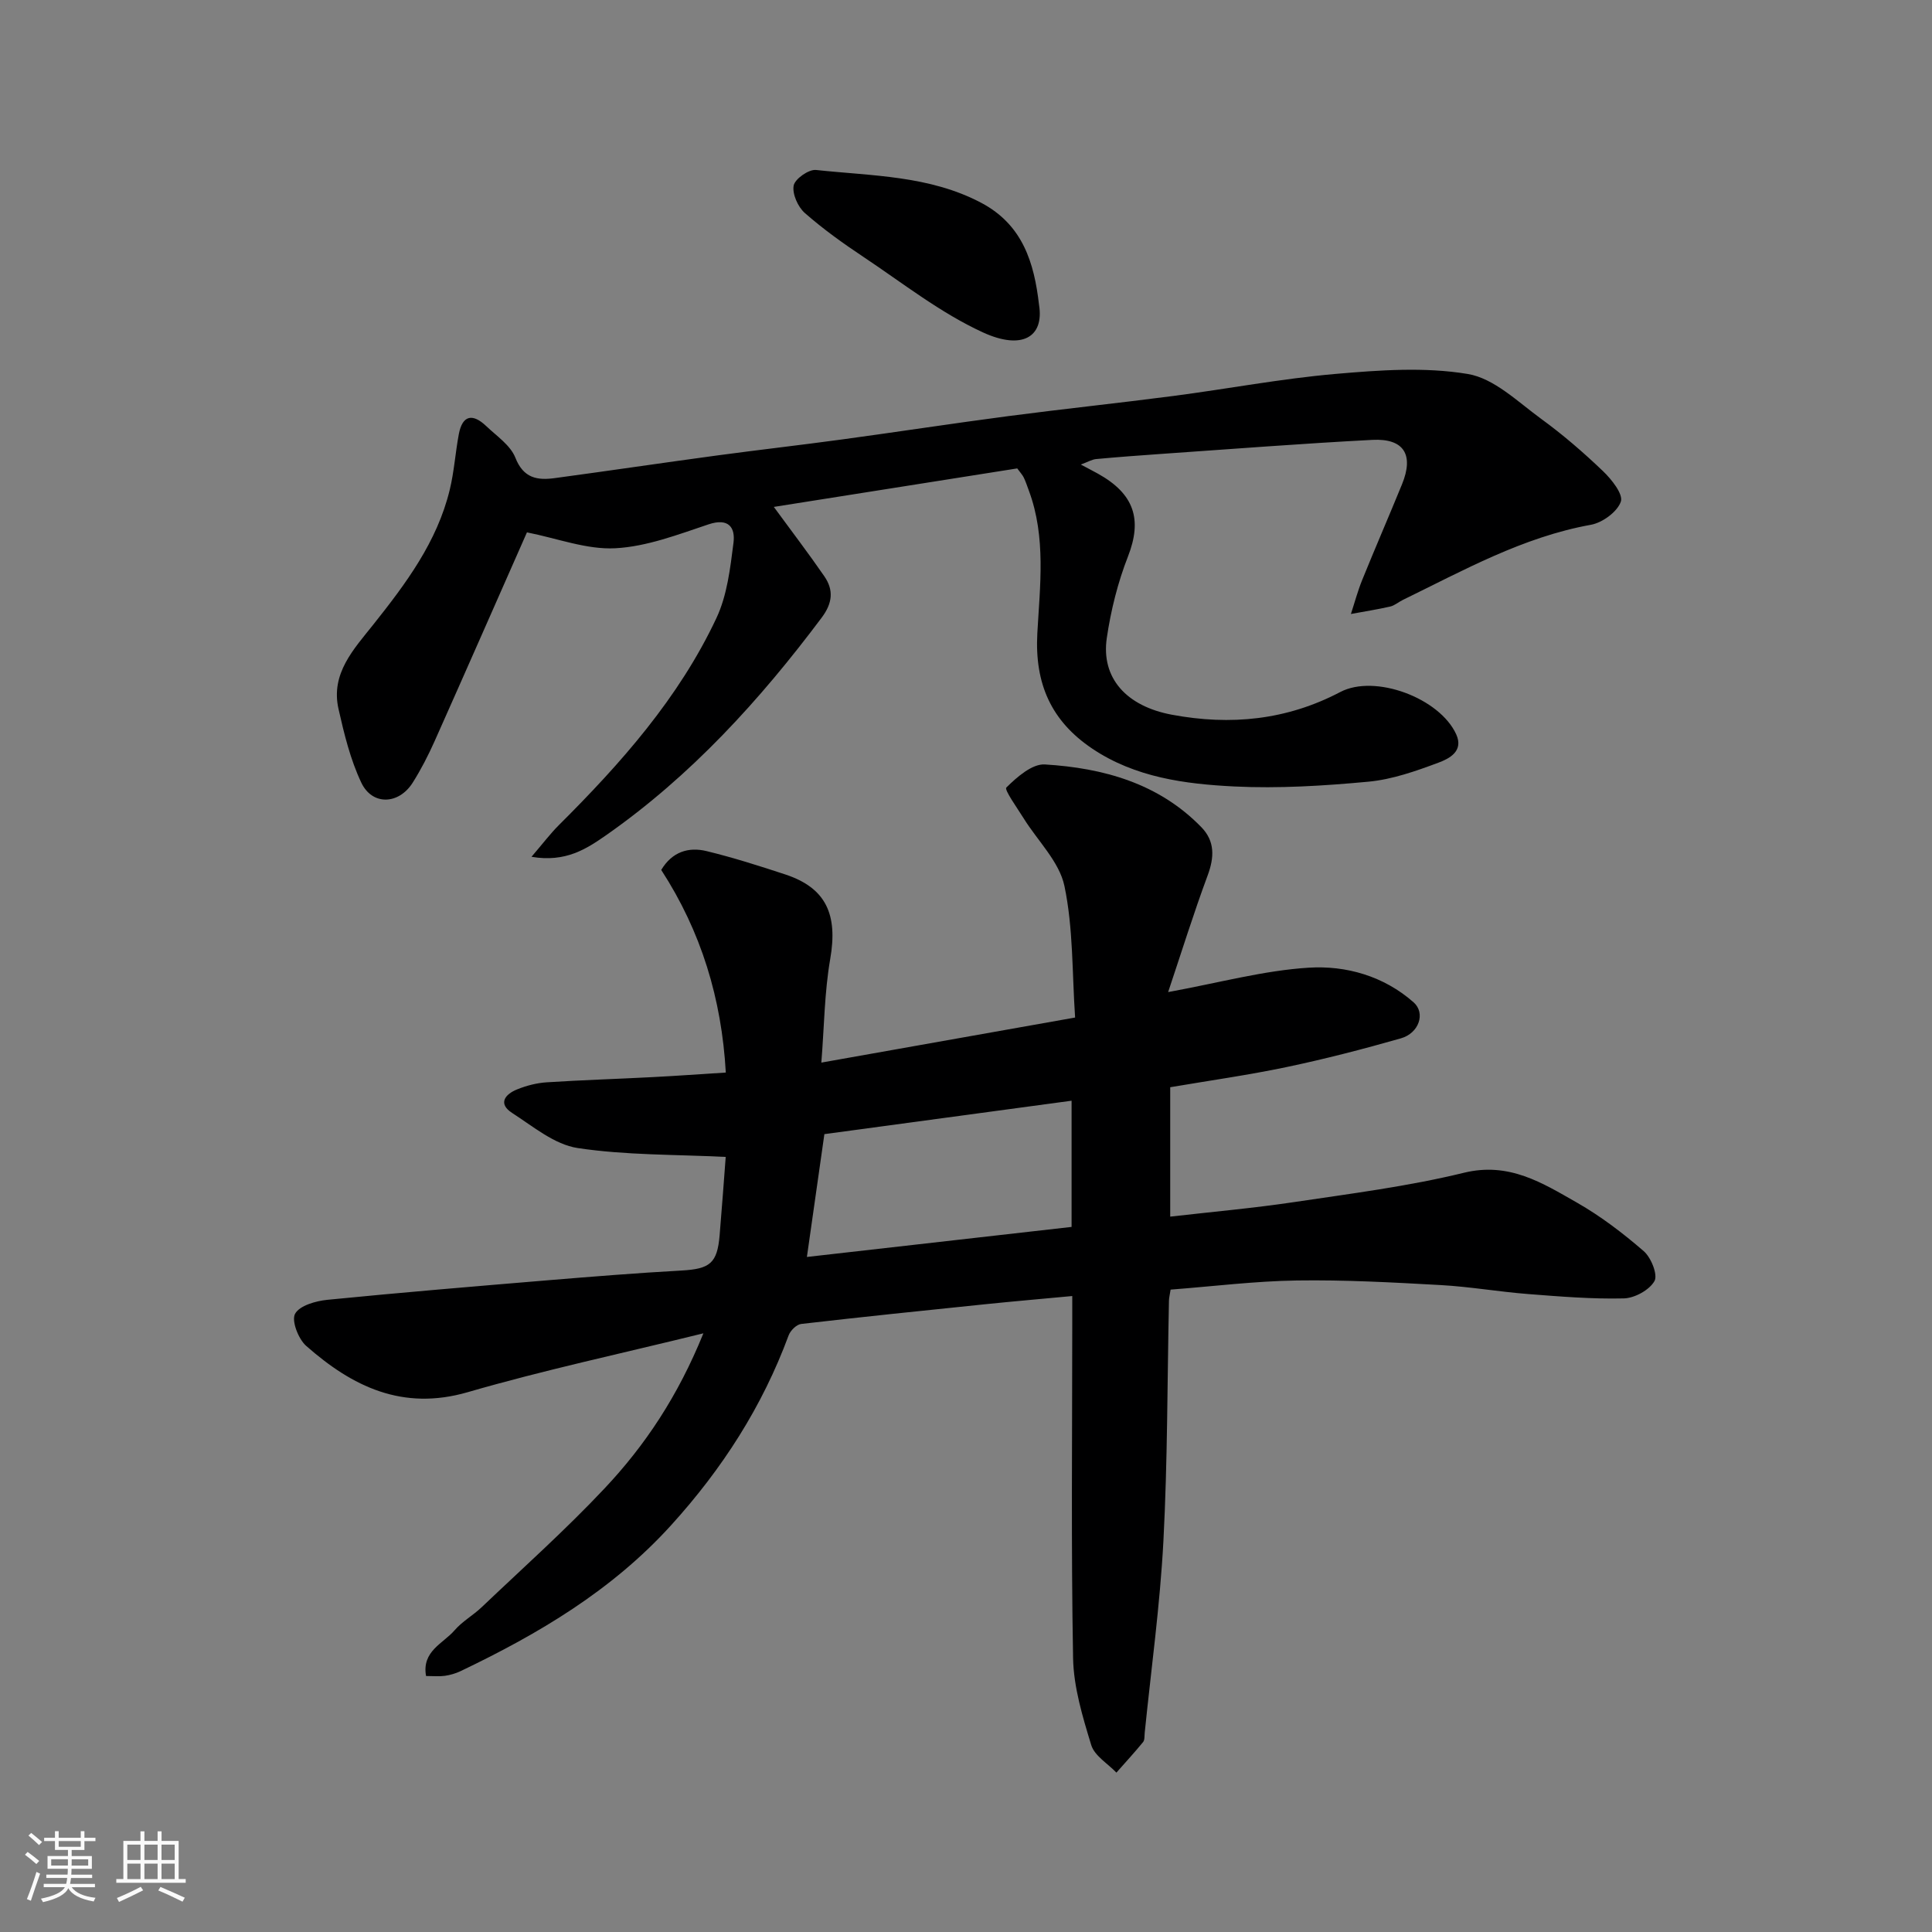
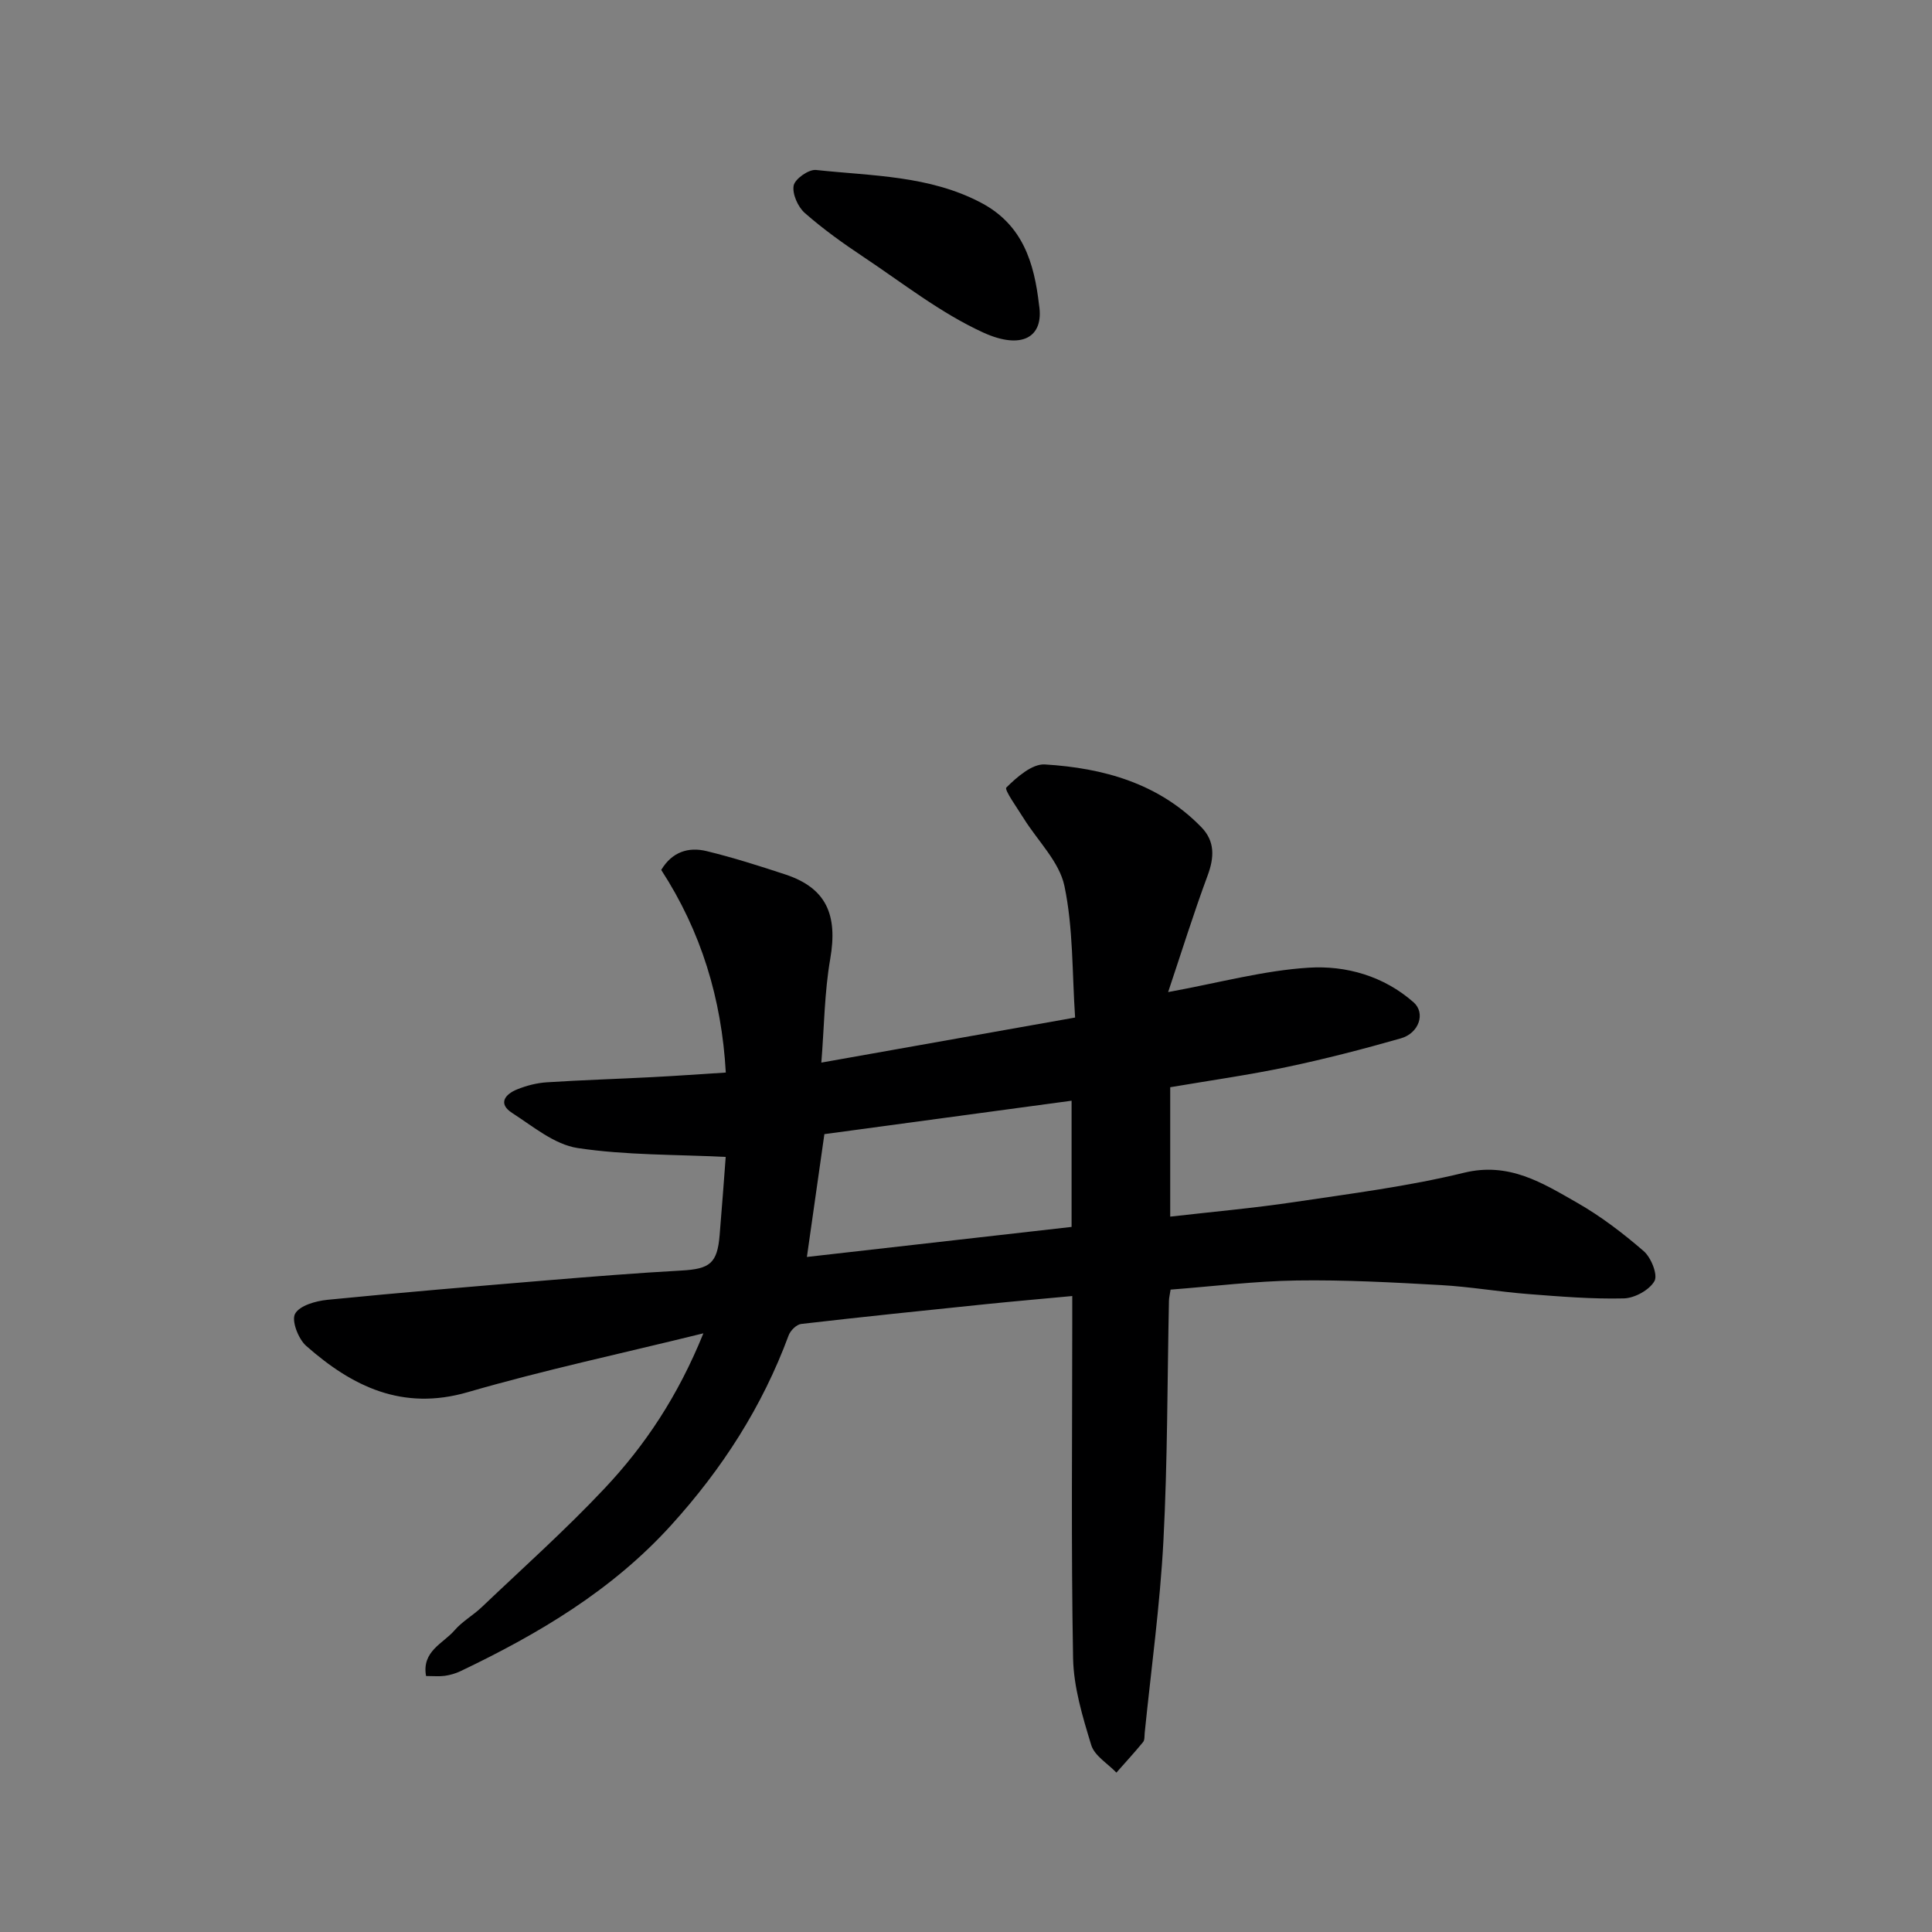
<svg xmlns="http://www.w3.org/2000/svg" enable-background="new 0 0 400 400" viewBox="0 0 400 400">
  <rect x="0" y="0" width="400" height="400" fill="#808080" stroke="none" />
-   <path d="m5.17 384 .55-.58c.85.61 1.65 1.24 2.4 1.87l-.59.64c-.83-.73-1.62-1.38-2.36-1.93m1.22 9.53-.82-.34c.71-1.76 1.37-3.64 1.98-5.63.24.13.5.25.76.36-.6 1.67-1.24 3.54-1.92 5.61m-.5-13.5.57-.54c.56.44 1.31 1.06 2.26 1.87l-.64.64c-.68-.66-1.41-1.32-2.19-1.97m3.25.46h2.24v-1.36h.77v1.36h4.57v-1.36h.76v1.36h2.28v.69h-2.28v1.84h-2.64v1.26h4.18v2.64h-4.21c0 .45-.02.86-.05 1.21h4.32v.69h-4.38c-.04.34-.1.75-.19 1.22h5.15v.69h-4.82c.87 1.19 2.51 1.92 4.93 2.19-.17.31-.3.57-.37.76-2.77-.49-4.52-1.41-5.26-2.76-.56 1.26-2.3 2.23-5.24 2.9-.12-.24-.26-.48-.43-.72 2.73-.55 4.38-1.34 4.96-2.38h-4.38v-.69h4.65c.1-.38.17-.79.21-1.22h-4.32v-.69h4.4c.03-.34.05-.75.05-1.21h-4.2v-2.64h4.23v-1.26h-2.69v-1.84h-2.24zm1.46 4.46v1.29h3.45c.01-.4.02-.57.01-.53v-.32-.45h-3.46zm1.55-2.59h4.57v-1.19h-4.57zm6.11 2.59h-3.42v.77c-.01.19-.01.37-.02.53h3.44z" fill="#fafafa" />
-   <path d="m32.63 379.16h.82v1.98h3.54v7.89h1.46v.78h-14.37v-.78h1.46v-7.89h3.54v-1.98h.82v1.98h2.73zm-3.49 11.48.5.73c-1.61.82-3.28 1.63-5 2.41-.13-.27-.28-.55-.44-.82 1.75-.72 3.4-1.49 4.94-2.32m-2.78-5.55h2.73v-3.18h-2.73zm0 3.95h2.73v-3.2h-2.73zm3.54-3.95h2.73v-3.18h-2.73zm0 3.95h2.73v-3.2h-2.73zm7.89 4.68c-1.84-.92-3.51-1.7-5.02-2.32l.45-.73c1.89.8 3.57 1.55 5.04 2.23zm-1.62-11.81h-2.73v3.18h2.73zm-2.73 7.13h2.73v-3.2h-2.73z" fill="#fafafa" />
  <g fill="#000001">
    <path d="m242.36 267c-.15 1.01-.32 1.64-.34 2.28-.35 16.6-.28 33.22-1.15 49.8-.7 13.25-2.53 26.45-3.87 39.67-.07.66.02 1.49-.34 1.93-1.77 2.16-3.67 4.22-5.52 6.32-1.8-1.88-4.53-3.48-5.21-5.7-1.79-5.86-3.65-11.98-3.76-18.02-.42-23.16-.17-46.33-.17-69.49 0-1.81 0-3.62 0-5.46-6.26.59-12.11 1.09-17.95 1.69-12.73 1.31-25.46 2.62-38.17 4.09-.97.11-2.23 1.36-2.6 2.36-5.46 14.77-13.74 27.64-24.35 39.33-12.27 13.52-27.43 22.47-43.57 30.19-1.01.48-2.14.81-3.25.97-1.13.16-2.31.04-3.9.04-.93-5.16 3.57-6.74 5.9-9.46 1.58-1.84 3.83-3.09 5.61-4.78 8.54-8.13 17.35-15.99 25.42-24.57 8.41-8.93 15.21-19.11 20.49-32.14-17.03 4.2-33.07 7.62-48.77 12.18-13.54 3.93-23.92-1.16-33.47-9.58-1.62-1.43-3.08-5.21-2.3-6.64.93-1.71 4.29-2.66 6.71-2.9 15.22-1.51 30.46-2.78 45.7-4.05 9.19-.76 18.39-1.5 27.6-2.01 5.87-.33 7.4-1.49 7.89-7.29.49-5.82.91-11.65 1.26-16.23-10.36-.52-20.64-.33-30.65-1.84-4.79-.72-9.23-4.47-13.56-7.26-3.02-1.94-1.46-3.89 1.04-4.89 1.93-.78 4.06-1.33 6.13-1.46 7.26-.47 14.53-.69 21.8-1.07 5.09-.26 10.17-.63 15.26-.95-.86-15.28-5.1-29.21-13.37-41.95 2.24-3.74 5.63-4.81 9.38-3.9 5.52 1.34 10.95 3.07 16.35 4.85 8.41 2.79 10.86 8.28 9.26 17.48-1.2 6.89-1.24 13.99-1.84 21.46 17.49-3.1 34.57-6.14 52.54-9.33-.63-9.24-.37-18.46-2.21-27.23-1.06-5.05-5.56-9.36-8.46-14.04-1.34-2.16-4.03-5.89-3.57-6.35 2.19-2.16 5.34-4.94 7.98-4.78 12.09.74 23.54 3.89 32.39 12.98 2.85 2.93 2.7 6.26 1.3 10.03-2.9 7.82-5.38 15.79-8.17 24.12 10.65-1.95 19.81-4.47 29.09-5.05 7.75-.49 15.56 1.73 21.73 7.17 2.52 2.22 1.13 6.39-2.64 7.46-7.81 2.23-15.69 4.27-23.64 5.94s-16.02 2.8-24.11 4.18v26.79c8.72-1 17.19-1.75 25.59-3 11.78-1.76 23.66-3.26 35.21-6.08 9.36-2.29 16.26 2.11 23.41 6.18 4.93 2.81 9.53 6.33 13.83 10.05 1.53 1.33 2.95 4.89 2.22 6.19-1.05 1.86-4.1 3.53-6.34 3.59-6.59.16-13.21-.39-19.79-.9-6.05-.47-12.06-1.52-18.12-1.86-9.92-.55-19.87-1.1-29.8-.95-8.69.13-17.36 1.22-26.13 1.89zm-20.5-39.11c-17.53 2.37-34.61 4.68-51.18 6.92-1.26 8.88-2.4 16.87-3.62 25.43 18.72-2.12 36.81-4.18 54.8-6.22 0-9.07 0-17.21 0-26.13z" />
-     <path d="m110.04 177.39c2.47-2.88 3.93-4.83 5.65-6.54 12.86-12.81 24.87-26.34 32.65-42.91 2.21-4.71 2.85-10.29 3.52-15.56.4-3.13-.97-5.22-5.16-3.82-6.31 2.11-12.8 4.61-19.31 4.95-5.92.31-11.97-2.04-18.29-3.29-6.09 13.79-12.56 28.52-19.11 43.21-1.32 2.96-2.82 5.88-4.55 8.62-2.89 4.56-8.37 4.77-10.64-.02-2.26-4.77-3.55-10.08-4.72-15.27-1.65-7.33 3.18-12.38 7.21-17.45 6.75-8.49 13.21-17.12 15.82-27.89.92-3.77 1.16-7.69 1.88-11.51.76-4.07 2.93-4.31 5.68-1.69 2.16 2.06 5.01 3.96 6.03 6.54 1.69 4.3 4.59 4.72 8.22 4.22 11.18-1.51 22.34-3.17 33.53-4.68 8.6-1.16 17.23-2.14 25.83-3.31 11.5-1.56 22.98-3.33 34.49-4.84 11.37-1.49 22.79-2.69 34.16-4.17 11.19-1.46 22.31-3.58 33.54-4.56 9.11-.79 18.52-1.48 27.42.01 5.44.9 10.35 5.76 15.18 9.28 4.51 3.28 8.76 6.96 12.79 10.81 1.79 1.71 4.24 4.78 3.72 6.33-.72 2.11-3.81 4.37-6.2 4.8-14.09 2.54-26.36 9.43-38.96 15.57-.88.43-1.68 1.15-2.6 1.36-2.69.61-5.42 1.04-8.13 1.54.77-2.34 1.4-4.73 2.32-7 2.69-6.64 5.55-13.22 8.26-19.85 2.5-6.1.42-9.53-6.11-9.2-14.64.76-29.27 1.91-43.9 2.92-4.43.31-8.86.64-13.29 1.05-.88.08-1.71.59-3.2 1.14 1.58.84 2.56 1.34 3.53 1.88 7.57 4.2 9.22 9.5 6.24 17.14-2.11 5.39-3.55 11.16-4.39 16.89-1.22 8.3 4.07 14.14 13.5 15.89 12.12 2.26 23.73 1.13 34.83-4.7 7.19-3.78 20.61 1.25 24.02 8.77 1.58 3.5-1.48 5.03-3.68 5.85-4.69 1.75-9.58 3.48-14.51 3.94-9.22.86-18.55 1.44-27.77.99-10.22-.51-20.51-1.87-29.38-7.82-8.49-5.7-11.97-13.41-11.39-23.92.54-9.78 1.83-19.86-1.75-29.5-.34-.91-.64-1.85-1.06-2.72-.28-.57-.75-1.06-1.35-1.89-16.78 2.65-33.61 5.31-50.4 7.97 3.74 5.11 7.22 9.66 10.47 14.38 1.95 2.84 1.69 5.53-.54 8.52-12.82 17.12-27.09 32.79-44.69 45.1-3.99 2.76-8.31 5.66-15.41 4.44z" />
    <path d="m215.12 63.11c1.09 6.7-3.54 9.41-11.59 5.72-8.8-4.03-16.62-10.21-24.75-15.63-4.21-2.8-8.36-5.77-12.15-9.1-1.43-1.26-2.63-3.95-2.31-5.68.26-1.38 3.12-3.39 4.62-3.23 11.59 1.25 23.48 1.12 34.23 6.81 8.59 4.55 10.95 12.41 11.95 21.11z" />
  </g>
</svg>